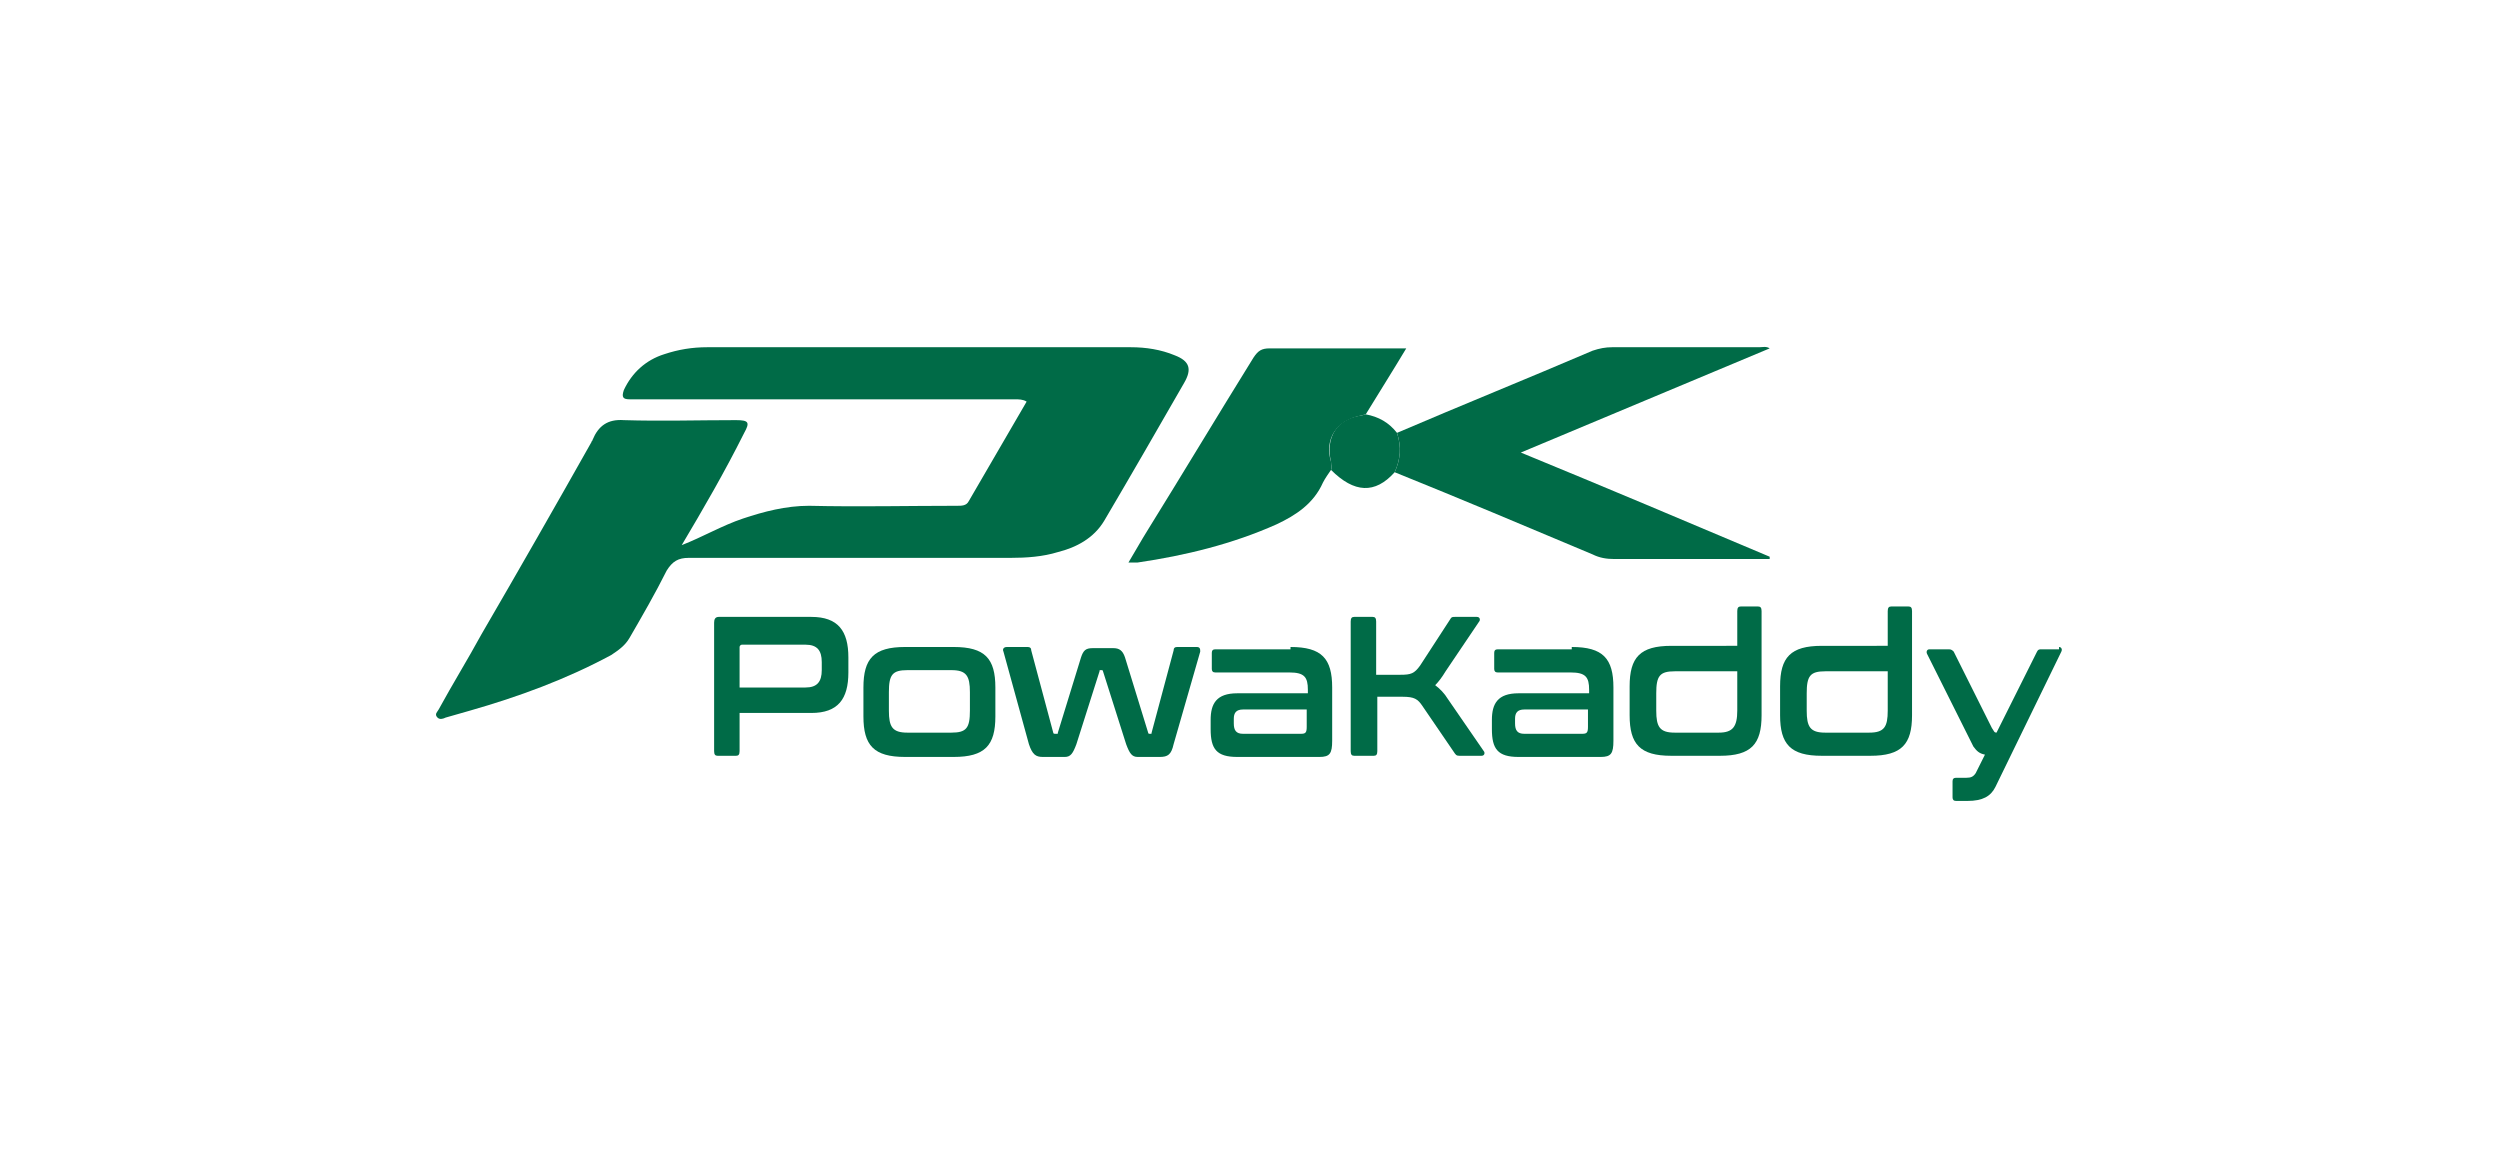
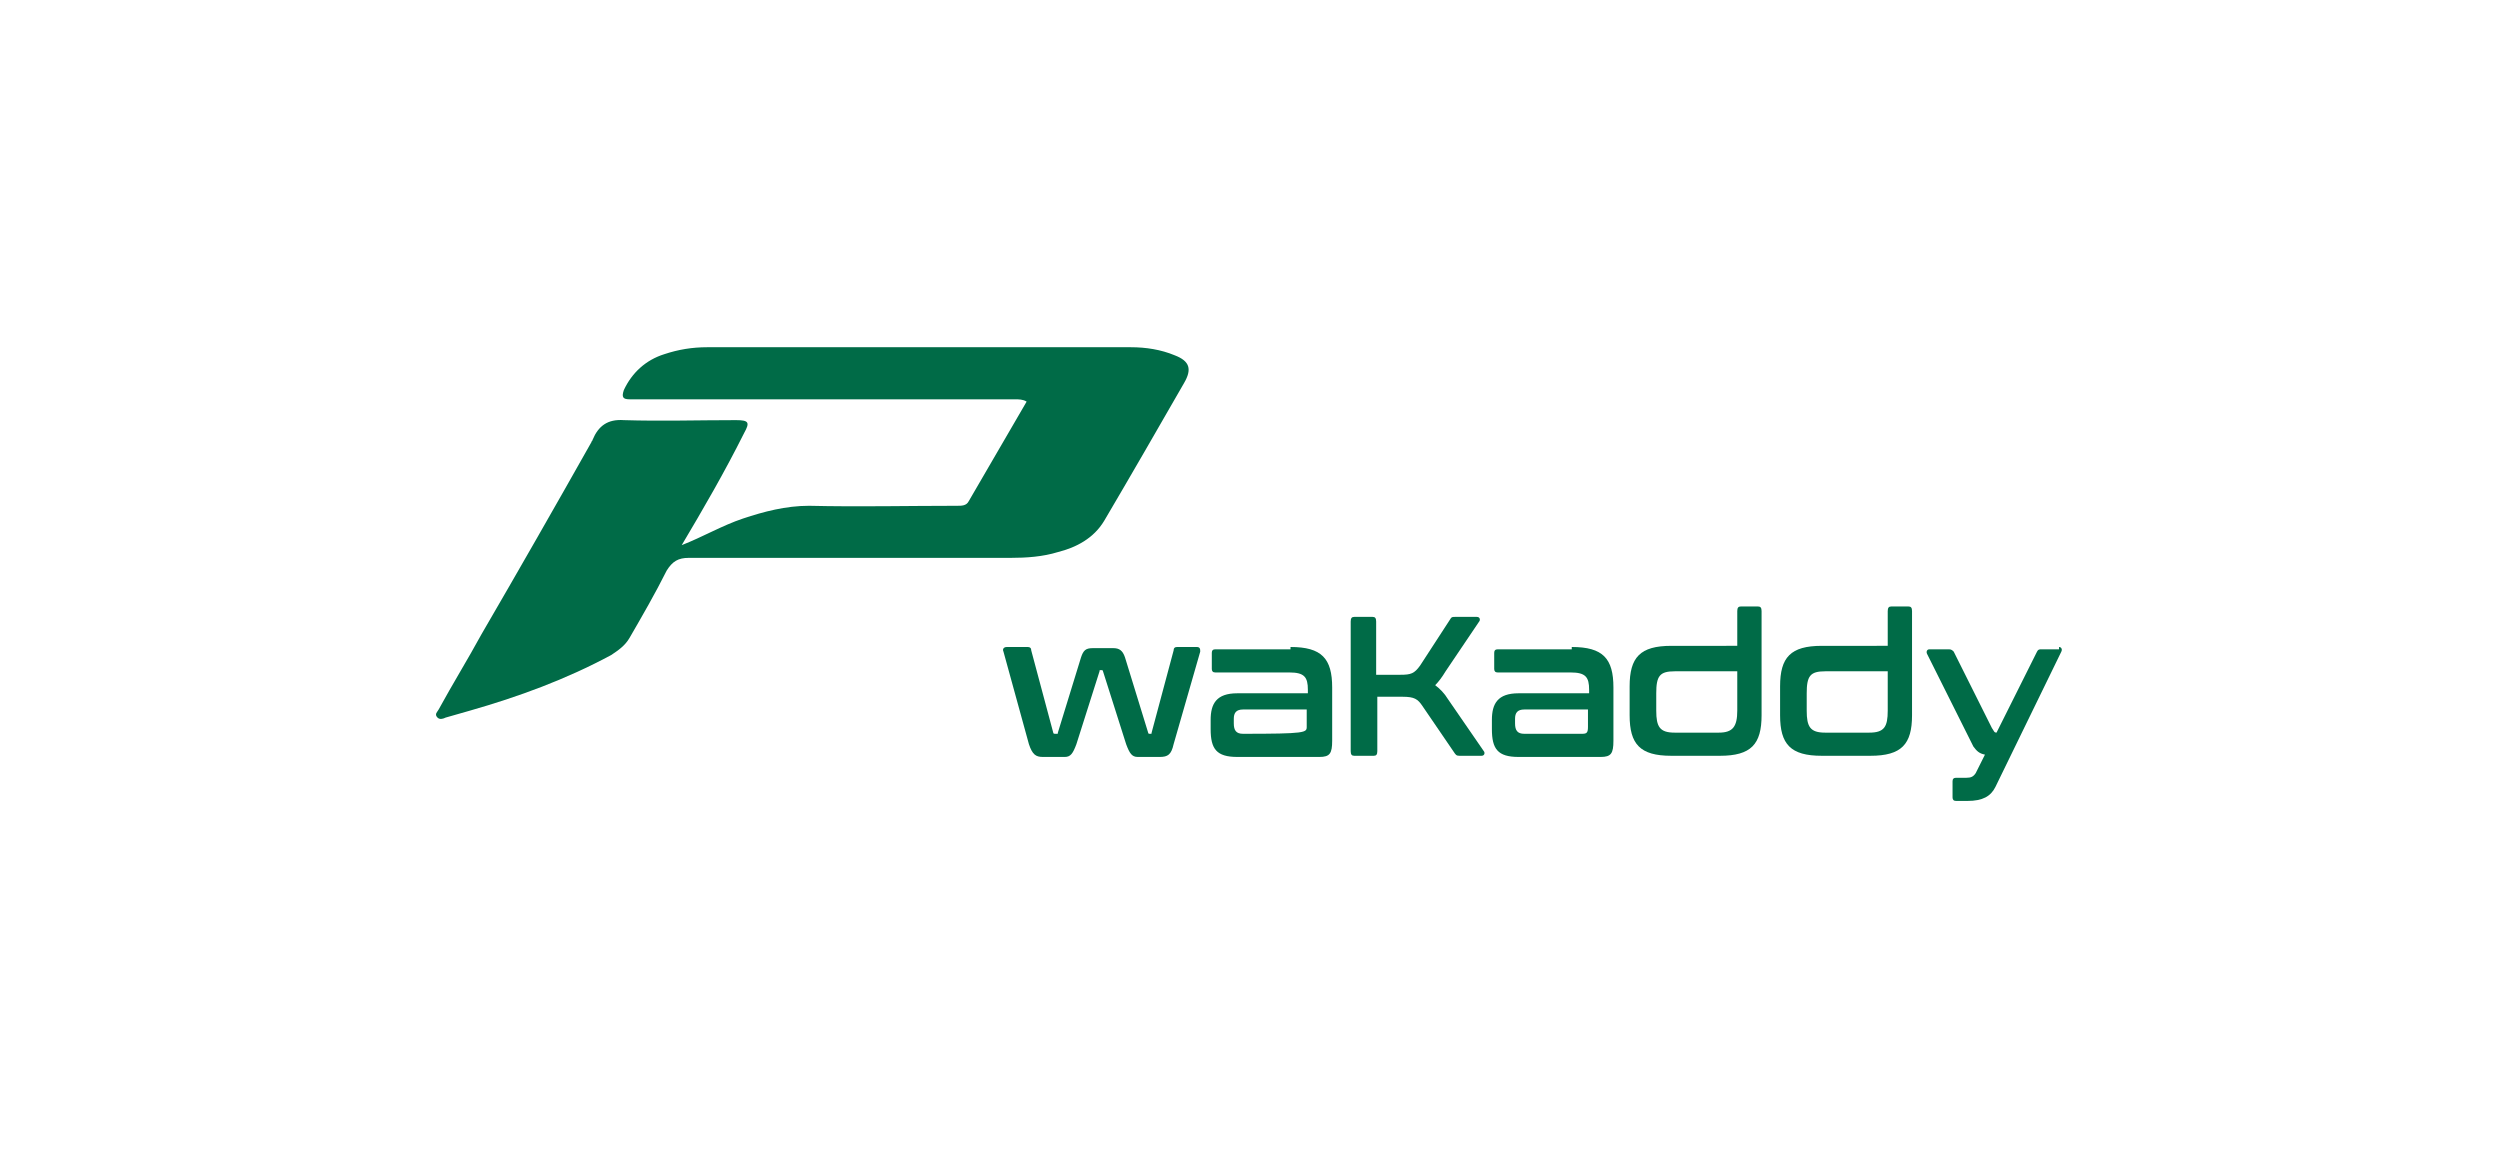
<svg xmlns="http://www.w3.org/2000/svg" x="0px" y="0px" viewBox="0 0 216 100" xml:space="preserve" fill="#006b47">
  <path d="M58.9,47.1c1.8-0.7,3.5-1.7,5.3-2.3c1.8-0.6,3.7-1.1,5.7-1.1c4.3,0.1,8.5,0,12.8,0   c0.4,0,0.8,0,1-0.4c1.7-2.9,3.3-5.7,5-8.6c-0.3-0.2-0.7-0.2-1-0.2c-10.9,0-21.7,0-32.6,0c-0.2,0-0.5,0-0.7,0   c-0.6,0-0.7-0.2-0.5-0.8c0.7-1.5,1.9-2.6,3.5-3.1c1.2-0.4,2.4-0.6,3.7-0.6c12.2,0,24.4,0,36.6,0c1.3,0,2.6,0.2,3.8,0.7   c1.3,0.5,1.5,1.2,0.8,2.4c-2.3,4-4.6,8-6.9,11.9c-0.9,1.5-2.4,2.3-4,2.7c-1.3,0.4-2.7,0.5-4.1,0.5c-9.3,0-18.6,0-27.8,0   c-0.9,0-1.4,0.3-1.9,1.1c-1,2-2.1,3.9-3.2,5.8c-0.4,0.7-1,1.1-1.6,1.5c-3.9,2.1-8,3.6-12.2,4.8c-0.7,0.2-1.4,0.4-2.1,0.6   c-0.2,0.1-0.5,0.2-0.7,0c-0.3-0.3,0-0.5,0.1-0.7c1.2-2.2,2.5-4.3,3.7-6.5c3.2-5.5,6.4-11.1,9.5-16.6c0-0.1,0.1-0.1,0.1-0.2   c0.5-1.2,1.3-1.8,2.7-1.7c3.2,0.1,6.4,0,9.7,0c1.1,0,1.2,0.2,0.7,1.1C62.6,40.8,60.8,43.9,58.9,47.1z" />
-   <path d="M120.7,37.4c5.6-2.4,11.3-4.7,16.9-7.1c0.6-0.2,1.1-0.3,1.7-0.3c4.2,0,8.5,0,12.7,0   c0.3,0,0.6-0.1,0.9,0.1c-7.2,3-14.3,6-21.5,9c7.3,3,14.4,6,21.5,9c0,0.1,0,0.1,0,0.2c-0.6,0-1.3,0-1.9,0c-3.8,0-7.7,0-11.5,0   c-0.7,0-1.3-0.1-1.9-0.4c-5.7-2.4-11.4-4.8-17.1-7.1C121,39.7,121.1,38.6,120.7,37.4z" />
-   <path d="M115,40.6c-0.2,0.3-0.5,0.7-0.7,1.1c-0.8,1.8-2.3,2.8-4,3.6c-3.8,1.7-7.9,2.7-12,3.3   c-0.2,0-0.4,0-0.8,0c0.6-1,1.1-1.9,1.6-2.7c3.1-5,6.1-10,9.2-15c0.4-0.6,0.7-0.8,1.4-0.8c3.7,0,7.5,0,11.2,0c0.1,0,0.3,0,0.6,0   c-1.2,2-2.4,3.9-3.5,5.7c-0.1,0-0.3,0.1-0.4,0.1c-2.1,0.4-3.2,2-2.6,4C115,40.2,115.1,40.4,115,40.6z" />
-   <path d="M115,40.6c0.1-0.2,0-0.4,0-0.7c-0.5-2.1,0.5-3.7,2.6-4c0.1,0,0.3-0.1,0.4-0.1   c1.1,0.2,2,0.7,2.7,1.6c0.4,1.2,0.3,2.3-0.2,3.4C118.8,42.7,117,42.6,115,40.6z" />
-   <path d="M70.1,53.3c2.3,0,3.2,1.2,3.2,3.5v1.3c0,2.3-0.9,3.5-3.2,3.5h-6.2v3.3c0,0.3-0.1,0.4-0.3,0.4H62    c-0.2,0-0.3-0.1-0.3-0.4V53.8c0-0.3,0.1-0.5,0.4-0.5H70.1z M63.9,59.4h5.7c1,0,1.4-0.5,1.4-1.5v-0.7c0-1-0.4-1.5-1.4-1.5h-5.5    c-0.1,0-0.2,0.1-0.2,0.2V59.4z" />
-   <path d="M82.4,55.9c2.7,0,3.6,1,3.6,3.5v2.5c0,2.5-0.9,3.5-3.6,3.5h-4.2c-2.7,0-3.6-1-3.6-3.5v-2.5    c0-2.5,0.9-3.5,3.6-3.5H82.4z M76.8,61.4c0,1.4,0.3,1.9,1.6,1.9h3.8c1.3,0,1.6-0.4,1.6-1.9v-1.6c0-1.4-0.3-1.9-1.6-1.9h-3.8    c-1.3,0-1.6,0.4-1.6,1.9V61.4z" />
  <path d="M88.8,55.9c0.2,0,0.3,0.1,0.3,0.3l1.9,7.1c0,0.1,0.1,0.1,0.2,0.1h0.1c0.1,0,0.1,0,0.1-0.1l2-6.5    c0.2-0.6,0.4-0.8,1-0.8h1.8c0.5,0,0.8,0.2,1,0.8l2,6.5c0,0.1,0.1,0.1,0.1,0.1h0.1c0.1,0,0.1,0,0.1-0.1l1.9-7.1    c0-0.2,0.1-0.3,0.3-0.3h1.7c0.3,0,0.3,0.2,0.3,0.4l-2.3,8c-0.2,0.9-0.5,1.1-1.2,1.1h-1.9c-0.5,0-0.7-0.3-1-1.1l-2-6.3    c0-0.1-0.1-0.1-0.1-0.1h-0.1c-0.1,0-0.1,0-0.1,0.1l-2,6.3c-0.3,0.8-0.5,1.1-1,1.1h-1.9c-0.6,0-0.9-0.2-1.2-1.1l-2.2-8    c-0.1-0.2,0-0.4,0.3-0.4H88.8z" />
-   <path d="M111.5,55.9c2.7,0,3.6,1,3.6,3.5v4.6c0,1.1-0.2,1.4-1.1,1.4h-7.1c-1.8,0-2.3-0.7-2.3-2.4v-0.8    c0-1.4,0.5-2.3,2.3-2.3h6.1v-0.3c0-1.1-0.3-1.5-1.6-1.5H105c-0.2,0-0.3-0.1-0.3-0.3v-1.4c0-0.2,0.1-0.3,0.3-0.3H111.5z     M112.9,62.8v-1.5h-5.5c-0.6,0-0.8,0.3-0.8,0.8v0.4c0,0.6,0.2,0.9,0.8,0.9h5C112.8,63.4,112.9,63.3,112.9,62.8z" />
+   <path d="M111.5,55.9c2.7,0,3.6,1,3.6,3.5v4.6c0,1.1-0.2,1.4-1.1,1.4h-7.1c-1.8,0-2.3-0.7-2.3-2.4v-0.8    c0-1.4,0.5-2.3,2.3-2.3h6.1v-0.3c0-1.1-0.3-1.5-1.6-1.5H105c-0.2,0-0.3-0.1-0.3-0.3v-1.4c0-0.2,0.1-0.3,0.3-0.3H111.5z     M112.9,62.8v-1.5h-5.5c-0.6,0-0.8,0.3-0.8,0.8v0.4c0,0.6,0.2,0.9,0.8,0.9C112.8,63.4,112.9,63.3,112.9,62.8z" />
  <path d="M118.6,53.3c0.2,0,0.3,0.1,0.3,0.4v4.6h2.1c0.9,0,1.2-0.1,1.7-0.8l2.6-4c0.1-0.2,0.2-0.2,0.4-0.2h1.9    c0.3,0,0.3,0.3,0.2,0.4l-2.9,4.3c-0.3,0.5-0.6,0.9-0.9,1.2c0.4,0.3,0.8,0.7,1.1,1.2l3.1,4.5c0.1,0.1,0.1,0.4-0.2,0.4h-1.9    c-0.3,0-0.3-0.1-0.4-0.2l-2.8-4.1c-0.4-0.6-0.7-0.8-1.7-0.8H119v4.7c0,0.3-0.1,0.4-0.3,0.4H117c-0.2,0-0.3-0.1-0.3-0.4V53.7    c0-0.3,0.1-0.4,0.3-0.4H118.6z" />
  <path d="M135.8,55.9c2.7,0,3.6,1,3.6,3.5v4.6c0,1.1-0.2,1.4-1.1,1.4h-7.1c-1.8,0-2.3-0.7-2.3-2.4v-0.8    c0-1.4,0.5-2.3,2.3-2.3h6.1v-0.3c0-1.1-0.3-1.5-1.6-1.5h-6.3c-0.2,0-0.3-0.1-0.3-0.3v-1.4c0-0.2,0.1-0.3,0.3-0.3H135.8z     M137.2,62.8v-1.5h-5.5c-0.6,0-0.8,0.3-0.8,0.8v0.4c0,0.6,0.2,0.9,0.8,0.9h5C137.1,63.4,137.2,63.3,137.2,62.8z" />
  <path d="M150.1,55.9v-3.1c0-0.3,0.1-0.4,0.3-0.4h1.5c0.2,0,0.3,0.1,0.3,0.4v9c0,2.5-0.9,3.5-3.6,3.5h-4.2    c-2.7,0-3.6-1-3.6-3.5v-2.5c0-2.5,0.9-3.5,3.6-3.5H150.1z M150.1,61.4v-3.4h-5.4c-1.3,0-1.6,0.4-1.6,1.9v1.5    c0,1.4,0.3,1.9,1.6,1.9h3.8C149.7,63.3,150.1,62.8,150.1,61.4z" />
  <path d="M163.1,55.9v-3.1c0-0.3,0.1-0.4,0.3-0.4h1.5c0.2,0,0.3,0.1,0.3,0.4v9c0,2.5-0.9,3.5-3.6,3.5h-4.2    c-2.7,0-3.6-1-3.6-3.5v-2.5c0-2.5,0.9-3.5,3.6-3.5H163.1z M163.1,61.4v-3.4h-5.4c-1.3,0-1.6,0.4-1.6,1.9v1.5    c0,1.4,0.3,1.9,1.6,1.9h3.8C162.8,63.3,163.1,62.8,163.1,61.4z" />
  <path d="M177.9,55.9c0.2,0,0.3,0.2,0.2,0.4L172.4,68c-0.4,0.8-1.1,1.2-2.4,1.2h-1c-0.2,0-0.3-0.1-0.3-0.3v-1.4    c0-0.2,0.1-0.3,0.3-0.3h0.9c0.4,0,0.6-0.1,0.8-0.4l0.8-1.6c-0.5-0.1-0.7-0.3-1-0.7l-4-8c-0.1-0.2,0-0.4,0.2-0.4h1.7    c0.2,0,0.3,0.1,0.4,0.2l3.3,6.6c0.2,0.3,0.2,0.4,0.4,0.4l3.5-7c0.1-0.2,0.2-0.2,0.4-0.2H177.9z" />
</svg>